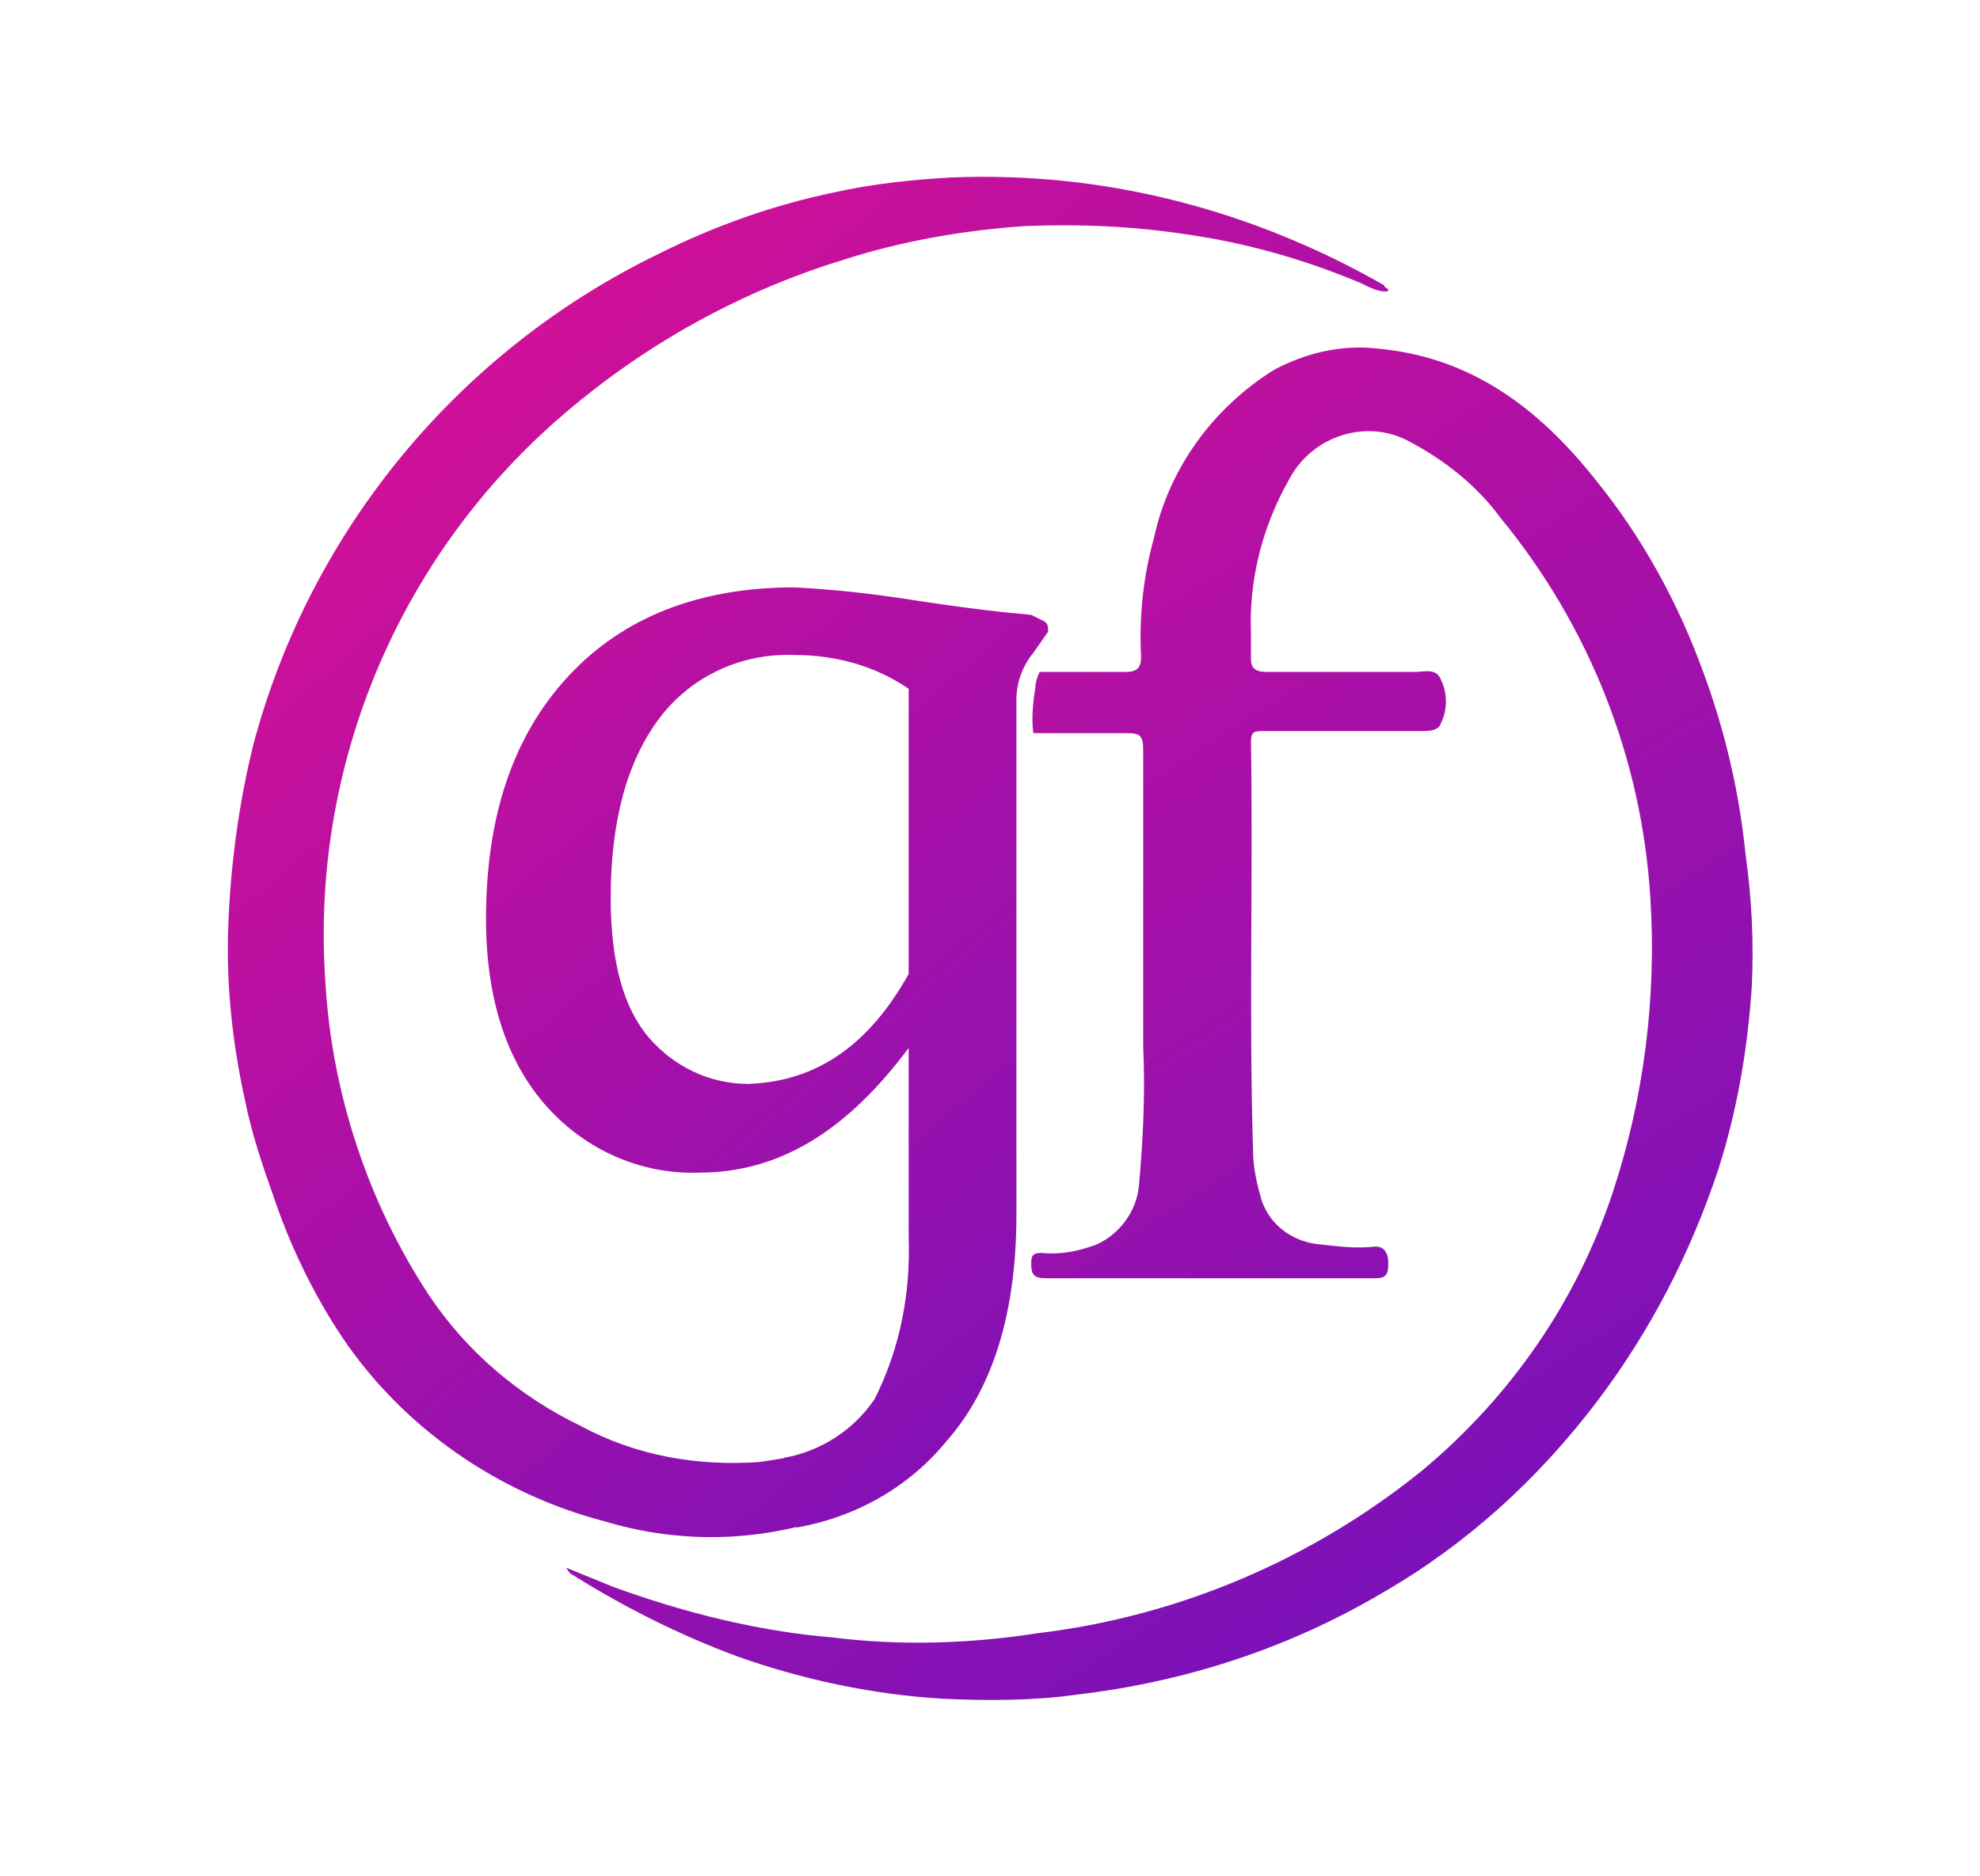
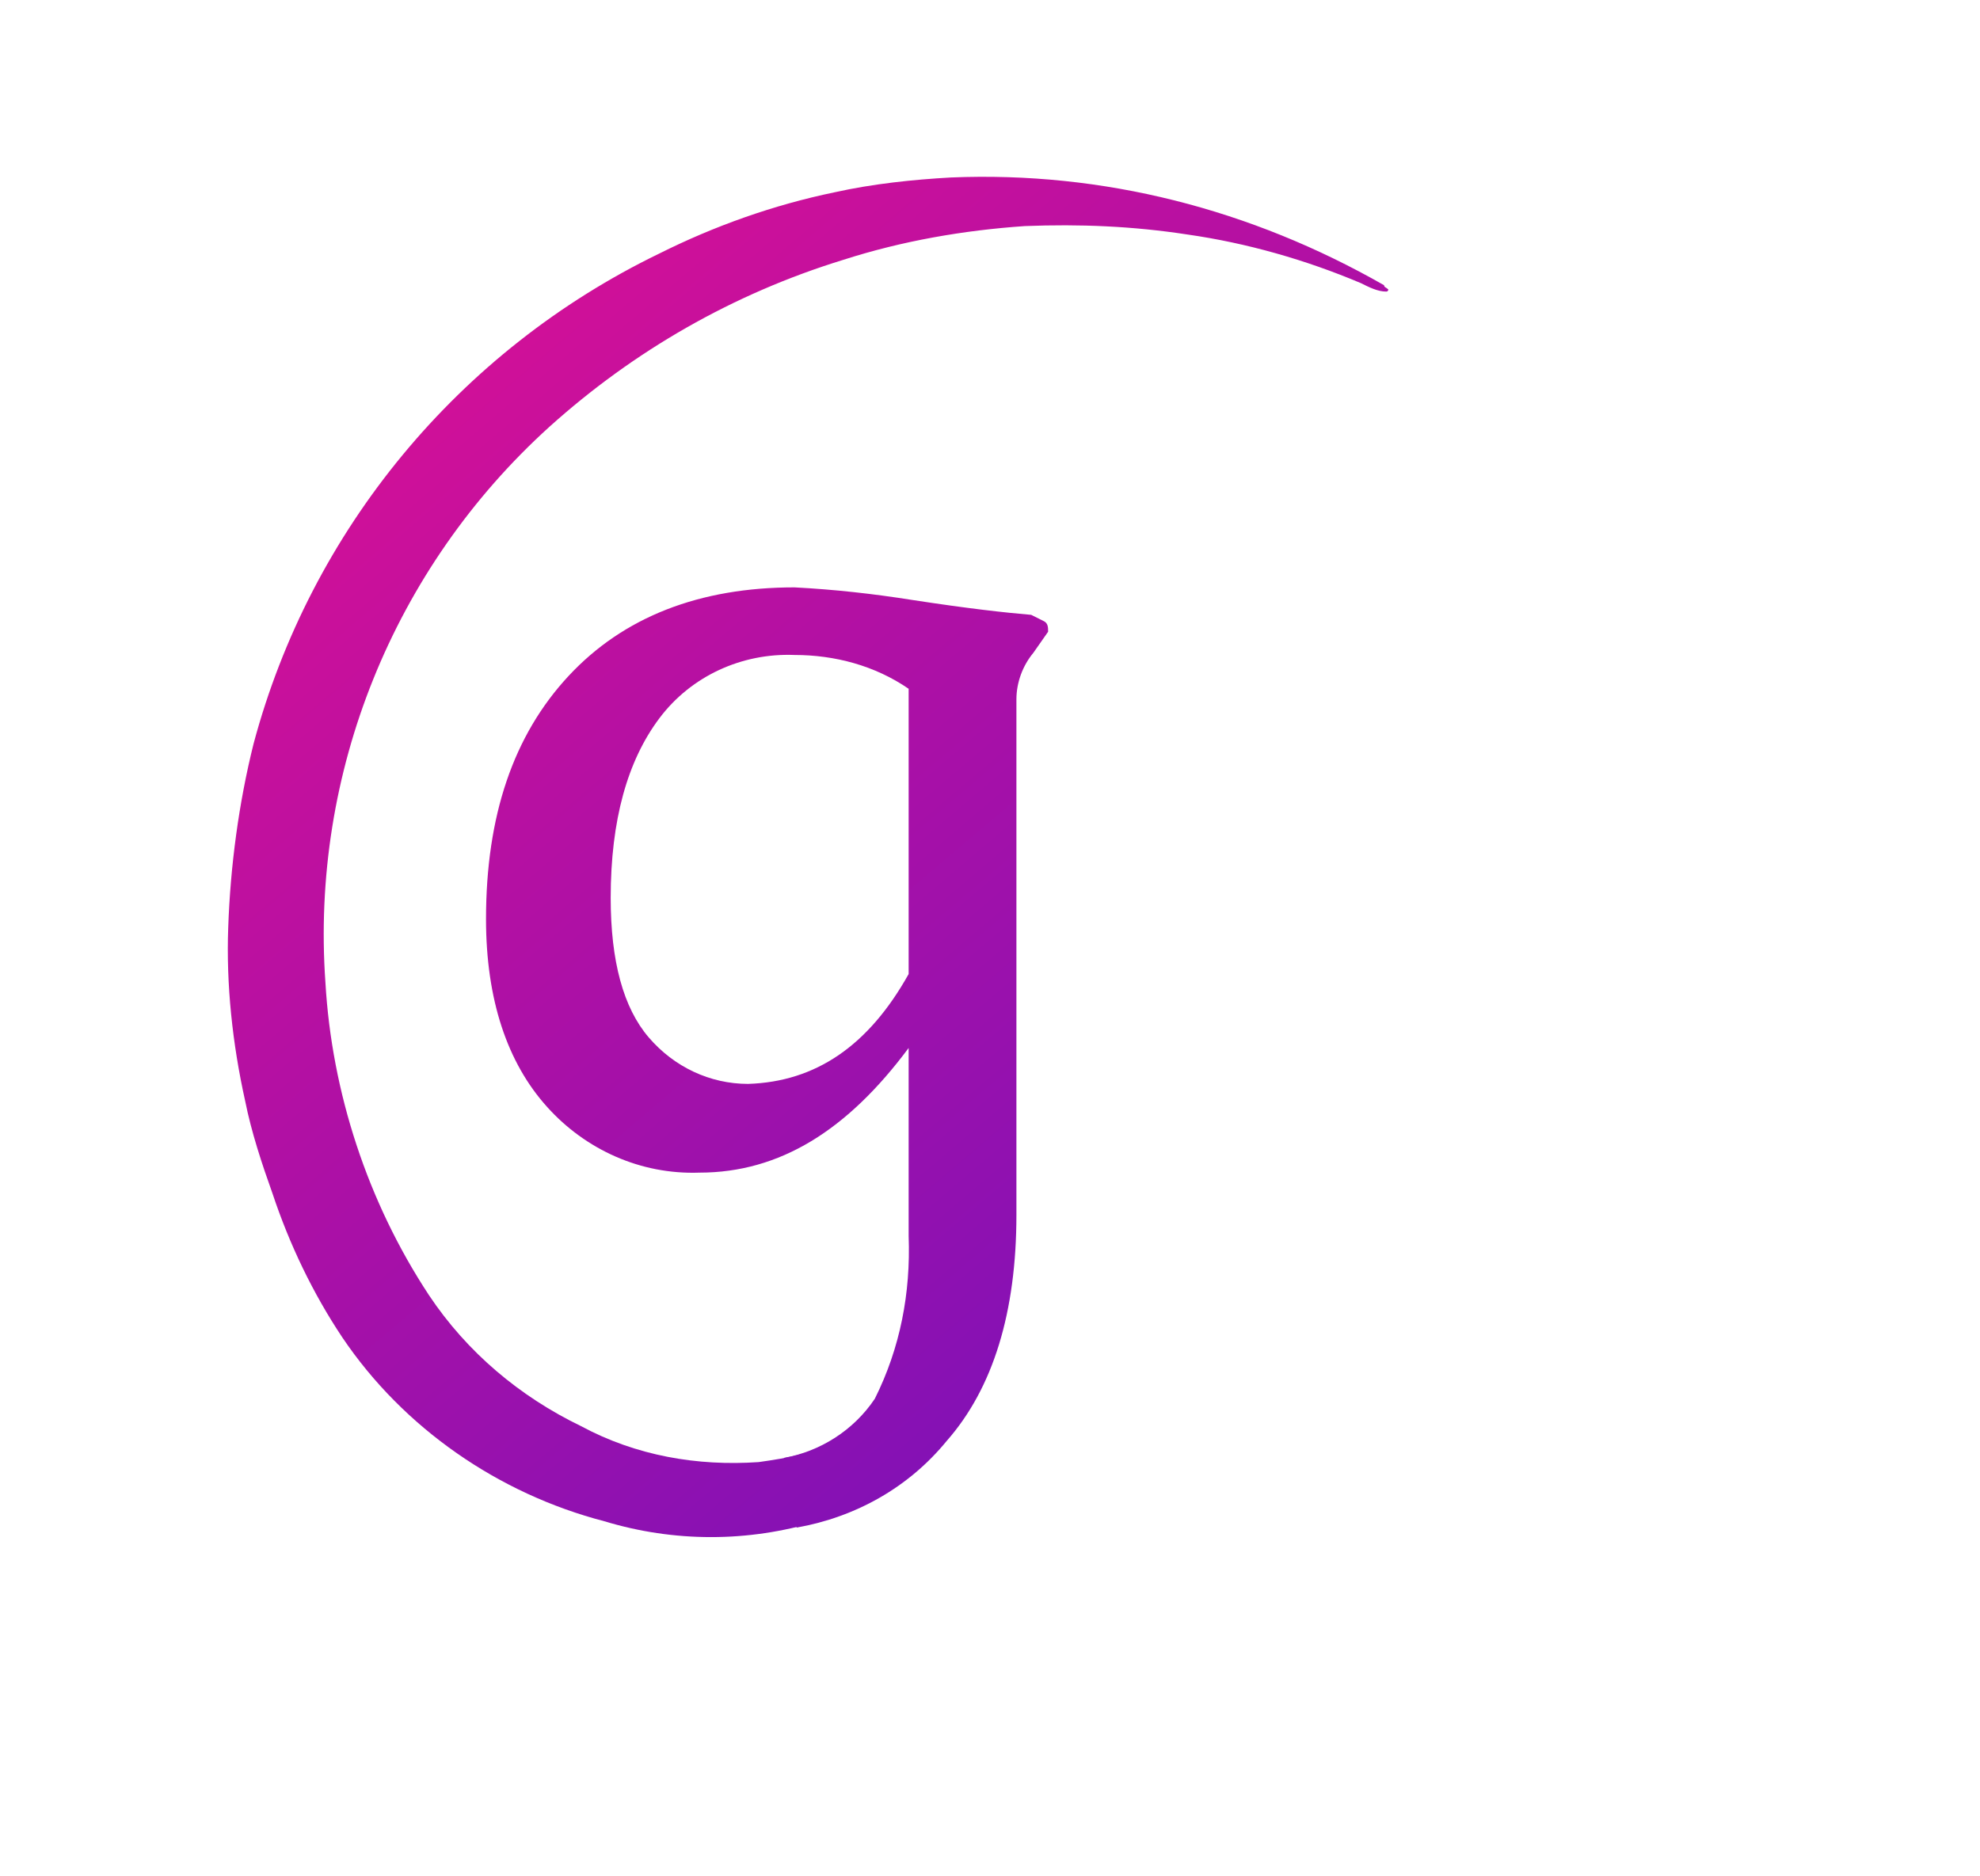
<svg xmlns="http://www.w3.org/2000/svg" id="Layer_1" x="0px" y="0px" viewBox="0 0 93.7 88.8" style="enable-background:new 0 0 93.7 88.8;" xml:space="preserve">
  <style type="text/css"> .st0{fill:url(#SVGID_1_);} .st1{fill:url(#SVGID_00000100372708714891091070000016208729357994329261_);} .st2{fill:url(#SVGID_00000060005007849289283490000000352670304754938539_);} .st3{fill:url(#SVGID_00000180331697968673785690000007662642927251539094_);} </style>
  <linearGradient id="SVGID_1_" gradientUnits="userSpaceOnUse" x1="1.111" y1="98.321" x2="85.971" y2="-1.669" gradientTransform="matrix(1 0 0 -1 0 90)">
    <stop offset="0" style="stop-color:#FF0F87" />
    <stop offset="1" style="stop-color:#4612CC" />
  </linearGradient>
  <path class="st0" d="M65.7,13.7c-0.1-0.1-0.2-0.1-0.2-0.2C59.2,9.9,52.2,8.1,45,8.4c-1.8,0.1-3.7,0.3-5.5,0.7 c-2.9,0.6-5.7,1.6-8.3,2.9C21.7,16.6,14.7,25.1,12,35.2c-0.7,2.8-1.1,5.8-1.2,8.7c-0.1,2.7,0.2,5.5,0.8,8.2c0.3,1.5,0.8,3,1.3,4.4 c0.8,2.4,1.9,4.7,3.3,6.8c2.9,4.3,7.4,7.4,12.4,8.7c3.3,1,6.8,1,10.1,0c1.4-0.5,2.8-1.1,4.1-2c-1.6-0.1-3.2-0.5-4.8-1.2 c-0.7,0.2-1.4,0.3-2.1,0.4c-2.9,0.2-5.8-0.3-8.4-1.7c-2.9-1.4-5.4-3.5-7.2-6.2c-2.9-4.4-4.6-9.6-4.9-14.8 c-0.7-9.9,3.2-19.6,10.6-26.3c4-3.6,8.7-6.3,13.9-7.9c2.8-0.9,5.7-1.4,8.6-1.6c2.6-0.1,5.1,0,7.7,0.4c2.8,0.4,5.6,1.2,8.2,2.3 c0.4,0.2,0.8,0.4,1.2,0.4C65.7,13.8,65.7,13.7,65.7,13.7z" />
  <linearGradient id="SVGID_00000041295107374457125540000007091363774670555795_" gradientUnits="userSpaceOnUse" x1="10.798" y1="104.274" x2="90.938" y2="-19.826" gradientTransform="matrix(1 0 0 -1 0 90)">
    <stop offset="0" style="stop-color:#FF0F87" />
    <stop offset="1" style="stop-color:#4612CC" />
  </linearGradient>
-   <path style="fill:url(#SVGID_00000041295107374457125540000007091363774670555795_);" d="M82.6,40.4c-0.3-3-1-5.9-2-8.6 c-1.2-3.3-2.9-6.4-5.1-9.1c-2.7-3.4-5.9-5.8-10.3-6.2c-1.7-0.2-3.4,0.2-4.9,1c-2.9,1.8-5,4.7-5.7,8c-0.5,1.8-0.7,3.7-0.6,5.6 c0,0.5-0.2,0.7-0.7,0.7h-4.1c-0.1,0.2-0.2,0.5-0.2,0.7c-0.1,0.7-0.2,1.4-0.1,2.2h4.5c0.6,0,0.7,0.2,0.7,0.8c0,4.7,0,9.3,0,14 c0.1,2.2,0,4.4-0.2,6.6c-0.1,1.2-0.9,2.3-2,2.8c-0.8,0.3-1.7,0.5-2.6,0.4c-0.4,0-0.5,0.1-0.5,0.5c0,0.5,0.1,0.7,0.7,0.7 c3.5,0,7.1,0,10.6,0c1.7,0,3.3,0,5,0c0.5,0,0.6-0.2,0.6-0.7S65.5,59,65.1,59c-0.9,0.1-1.7,0-2.6-0.1c-1.3-0.1-2.4-0.9-2.8-2.1 c-0.2-0.7-0.4-1.5-0.4-2.3c-0.2-6.5,0-13-0.1-19.4c0-0.5,0.2-0.5,0.6-0.5c1.4,0,2.8,0,4.3,0c1.1,0,2.2,0,3.2,0c0.3,0,0.8,0,0.9-0.4 c0.3-0.6,0.3-1.4,0-2c-0.2-0.6-0.8-0.4-1.2-0.4c-2.4,0-4.8,0-7.1,0c-0.5,0-0.7-0.2-0.7-0.6s0-0.8,0-1.2c-0.1-2.5,0.5-5,1.8-7.3 c1.1-2.1,3.7-2.9,5.7-1.8c0,0,0,0,0,0c1.7,0.9,3.2,2.1,4.3,3.6c4.2,5.1,6.7,11.4,7.1,18c0.3,4.7-0.3,9.5-1.8,14 c-1.7,5.1-4.8,9.6-9,13.1c-5.2,4.2-11.5,6.9-18.2,7.7c-3.2,0.5-6.5,0.6-9.7,0.2c-3.6-0.3-7.1-1.2-10.4-2.4l-2.2-0.9 c0.1,0.2,0.2,0.3,0.4,0.4c2.4,1.5,5,2.8,7.7,3.8c3.1,1.1,6.4,1.8,9.7,2c2.1,0.1,4.3,0.1,6.4-0.2c5.1-0.6,10-2.2,14.4-4.8 c4-2.3,7.4-5.4,10.2-9.1c2.5-3.3,4.4-7,5.7-10.9c0.9-2.8,1.4-5.7,1.6-8.7C83,44.6,82.9,42.5,82.6,40.4z" />
  <linearGradient id="SVGID_00000067918050027028165980000004329810322095861911_" gradientUnits="userSpaceOnUse" x1="41.16" y1="64.063" x2="49.49" y2="51.163" gradientTransform="matrix(1 0 0 -1 0 90)">
    <stop offset="0" style="stop-color:#FF0F87" />
    <stop offset="1" style="stop-color:#4612CC" />
  </linearGradient>
-   <path style="fill:url(#SVGID_00000067918050027028165980000004329810322095861911_);" d="M48,34.5v-2.8h-5.5c1.1,1,0.7,2,1.1,2.8H48 z" />
  <linearGradient id="SVGID_00000009565531803449421600000016343360463048509344_" gradientUnits="userSpaceOnUse" x1="-3.512" y1="94.445" x2="81.418" y2="-5.615" gradientTransform="matrix(1 0 0 -1 0 90)">
    <stop offset="0" style="stop-color:#FF0F87" />
    <stop offset="1" style="stop-color:#4612CC" />
  </linearGradient>
-   <path style="fill:url(#SVGID_00000009565531803449421600000016343360463048509344_);" d="M48.8,29.1c-1.2-0.1-3-0.3-5.6-0.7 c-1.9-0.3-3.7-0.5-5.6-0.6c-4.5,0-8.1,1.4-10.7,4.2S23,38.6,23,43.5c0,3.8,1,6.8,2.9,8.9c1.8,2,4.4,3.2,7.2,3.1c3.8,0,7-2,9.9-5.9 v8.9c0.1,2.7-0.4,5.3-1.6,7.7c-1,1.5-2.6,2.5-4.3,2.8l0.6,3.3c2.8-0.5,5.3-1.9,7.1-4.1c2.2-2.5,3.3-6.1,3.3-10.7V33.1 c0-0.8,0.3-1.6,0.8-2.2l0.7-1c0-0.2,0-0.4-0.2-0.5C49.2,29.3,49,29.2,48.8,29.1z M43,46.1c-1.9,3.4-4.4,5.1-7.6,5.2 c-1.8,0-3.5-0.8-4.7-2.2c-1.2-1.4-1.8-3.6-1.8-6.6c0-3.7,0.8-6.5,2.3-8.5c1.5-2,3.9-3.1,6.4-3c1.9,0,3.8,0.5,5.4,1.6V46.1z" />
+   <path style="fill:url(#SVGID_00000009565531803449421600000016343360463048509344_);" d="M48.8,29.1c-1.2-0.1-3-0.3-5.6-0.7 c-1.9-0.3-3.7-0.5-5.6-0.6c-4.5,0-8.1,1.4-10.7,4.2S23,38.6,23,43.5c0,3.8,1,6.8,2.9,8.9c1.8,2,4.4,3.2,7.2,3.1c3.8,0,7-2,9.9-5.9 v8.9c0.1,2.7-0.4,5.3-1.6,7.7c-1,1.5-2.6,2.5-4.3,2.8l0.6,3.3c2.8-0.5,5.3-1.9,7.1-4.1c2.2-2.5,3.3-6.1,3.3-10.7V33.1 c0-0.8,0.3-1.6,0.8-2.2l0.7-1c0-0.2,0-0.4-0.2-0.5C49.2,29.3,49,29.2,48.8,29.1z M43,46.1c-1.9,3.4-4.4,5.1-7.6,5.2 c-1.8,0-3.5-0.8-4.7-2.2c-1.2-1.4-1.8-3.6-1.8-6.6c0-3.7,0.8-6.5,2.3-8.5c1.5-2,3.9-3.1,6.4-3c1.9,0,3.8,0.5,5.4,1.6z" />
</svg>